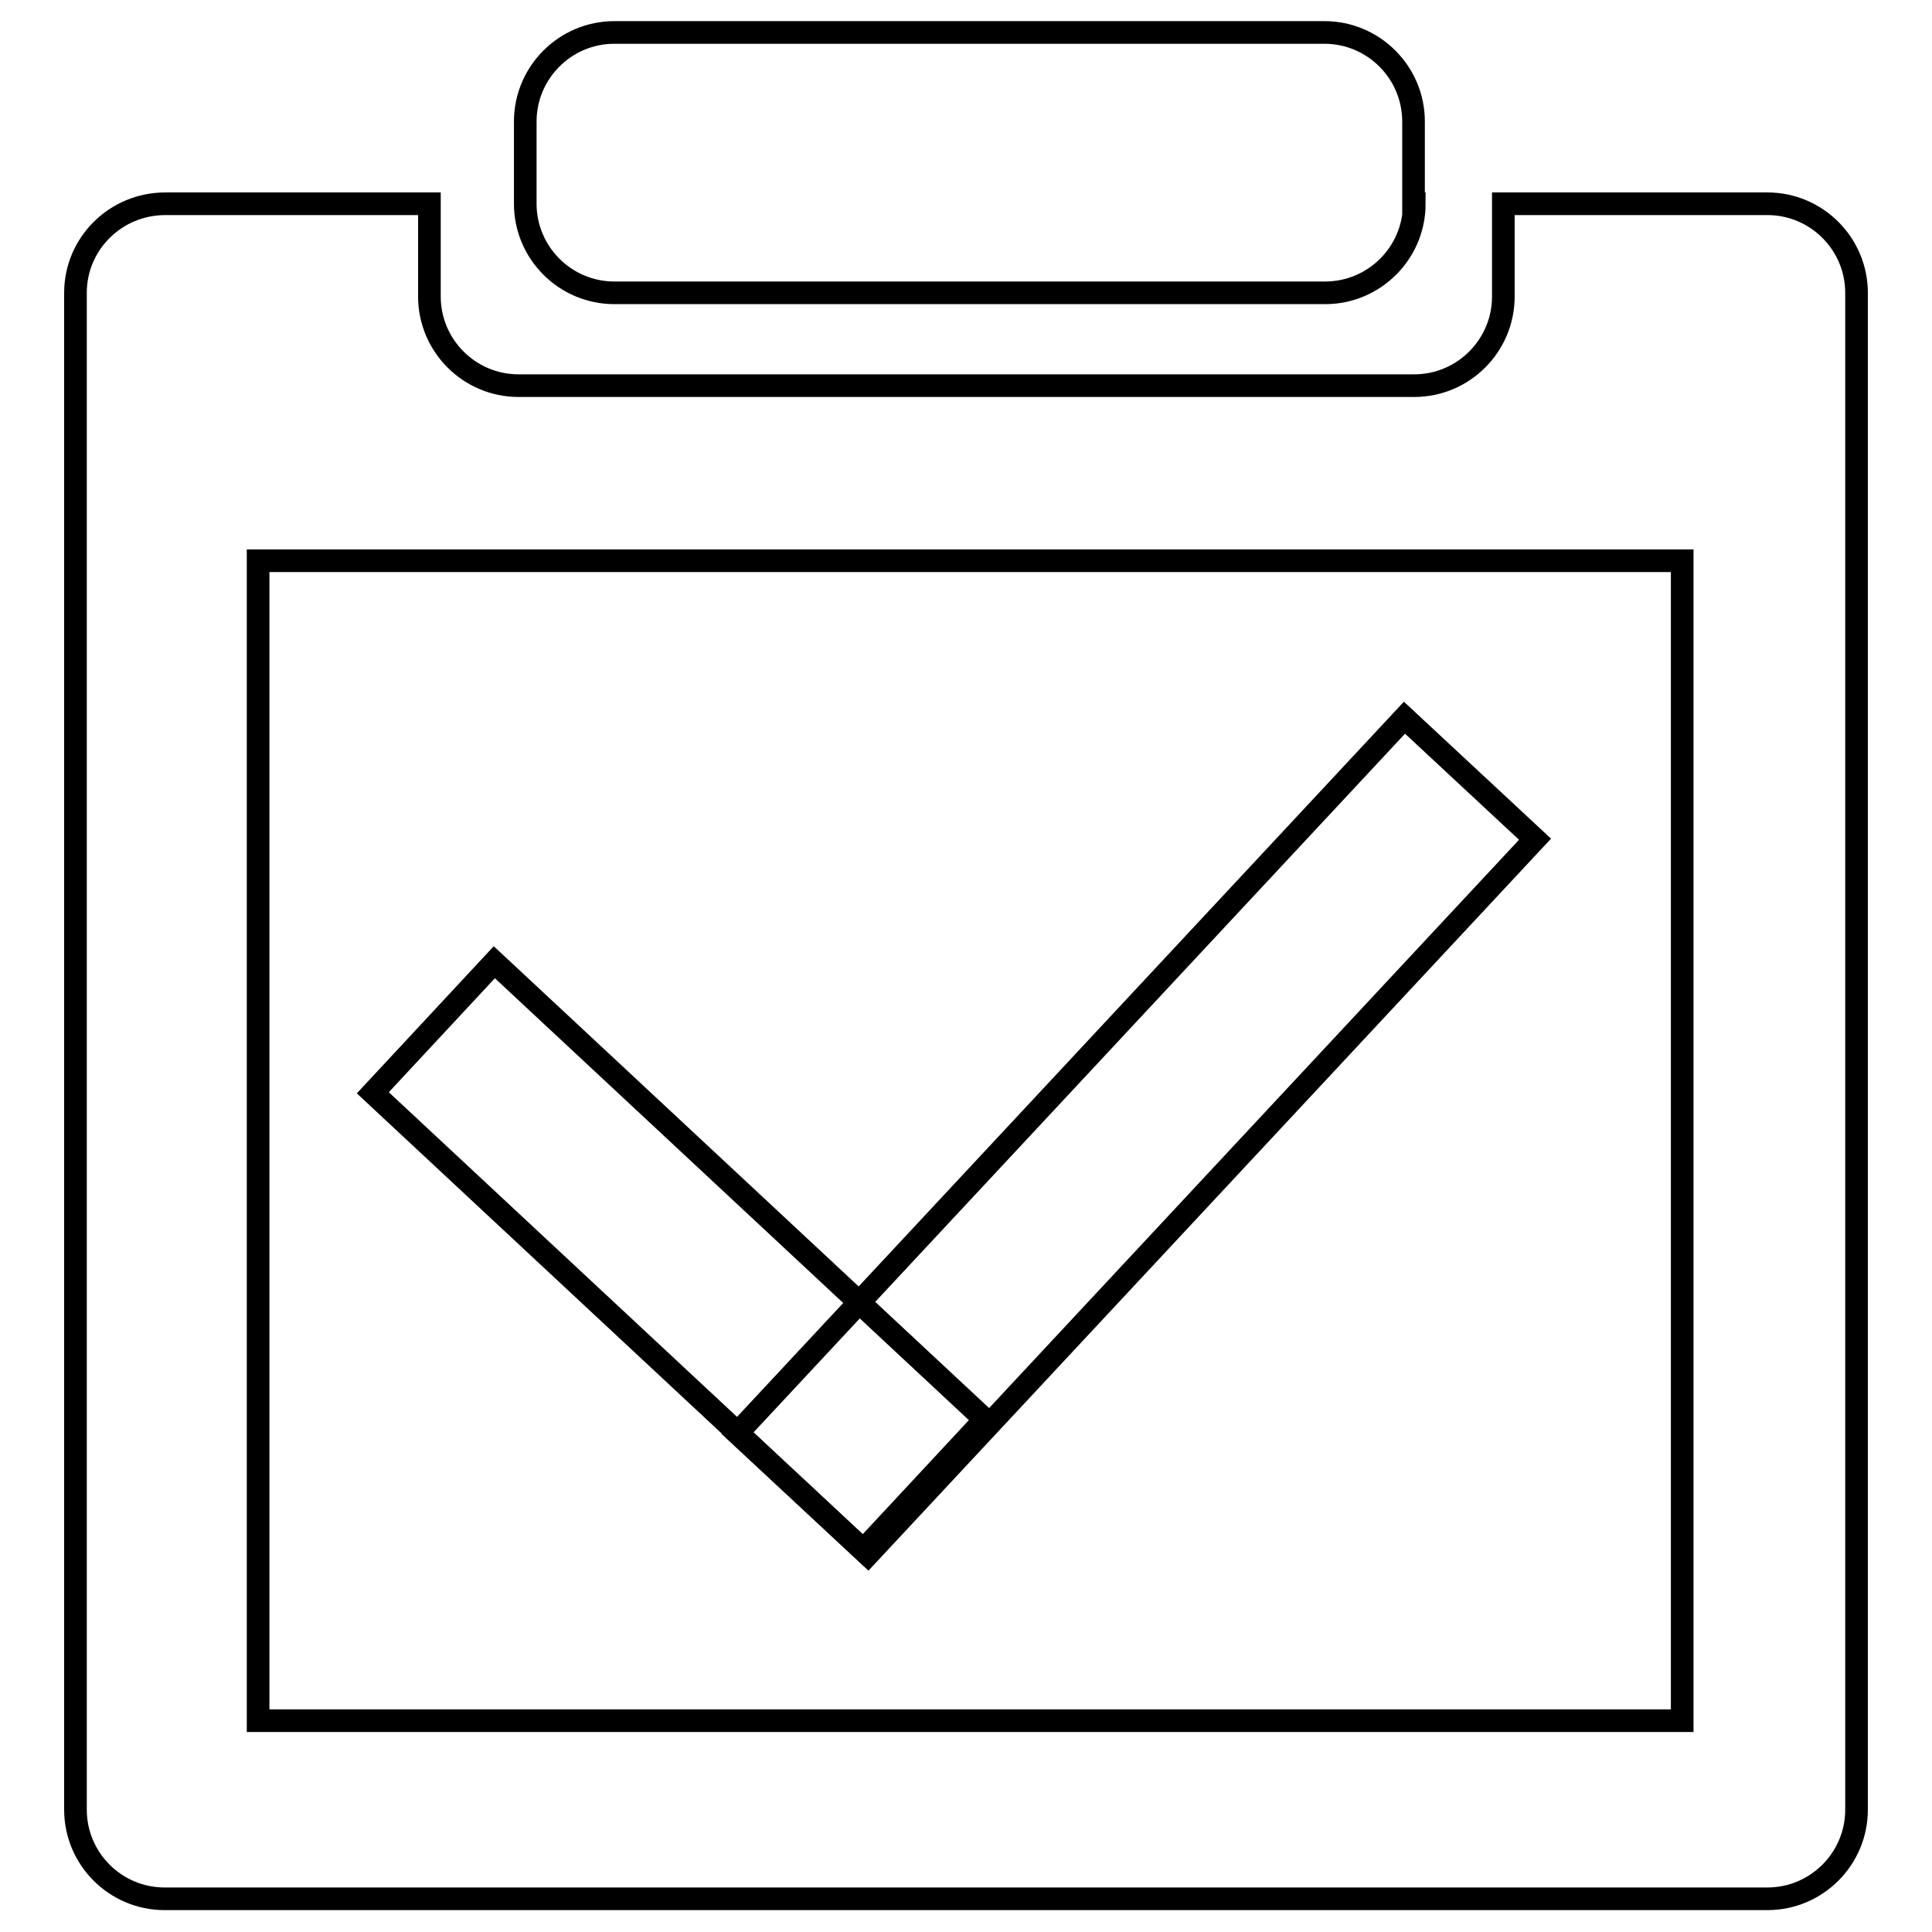
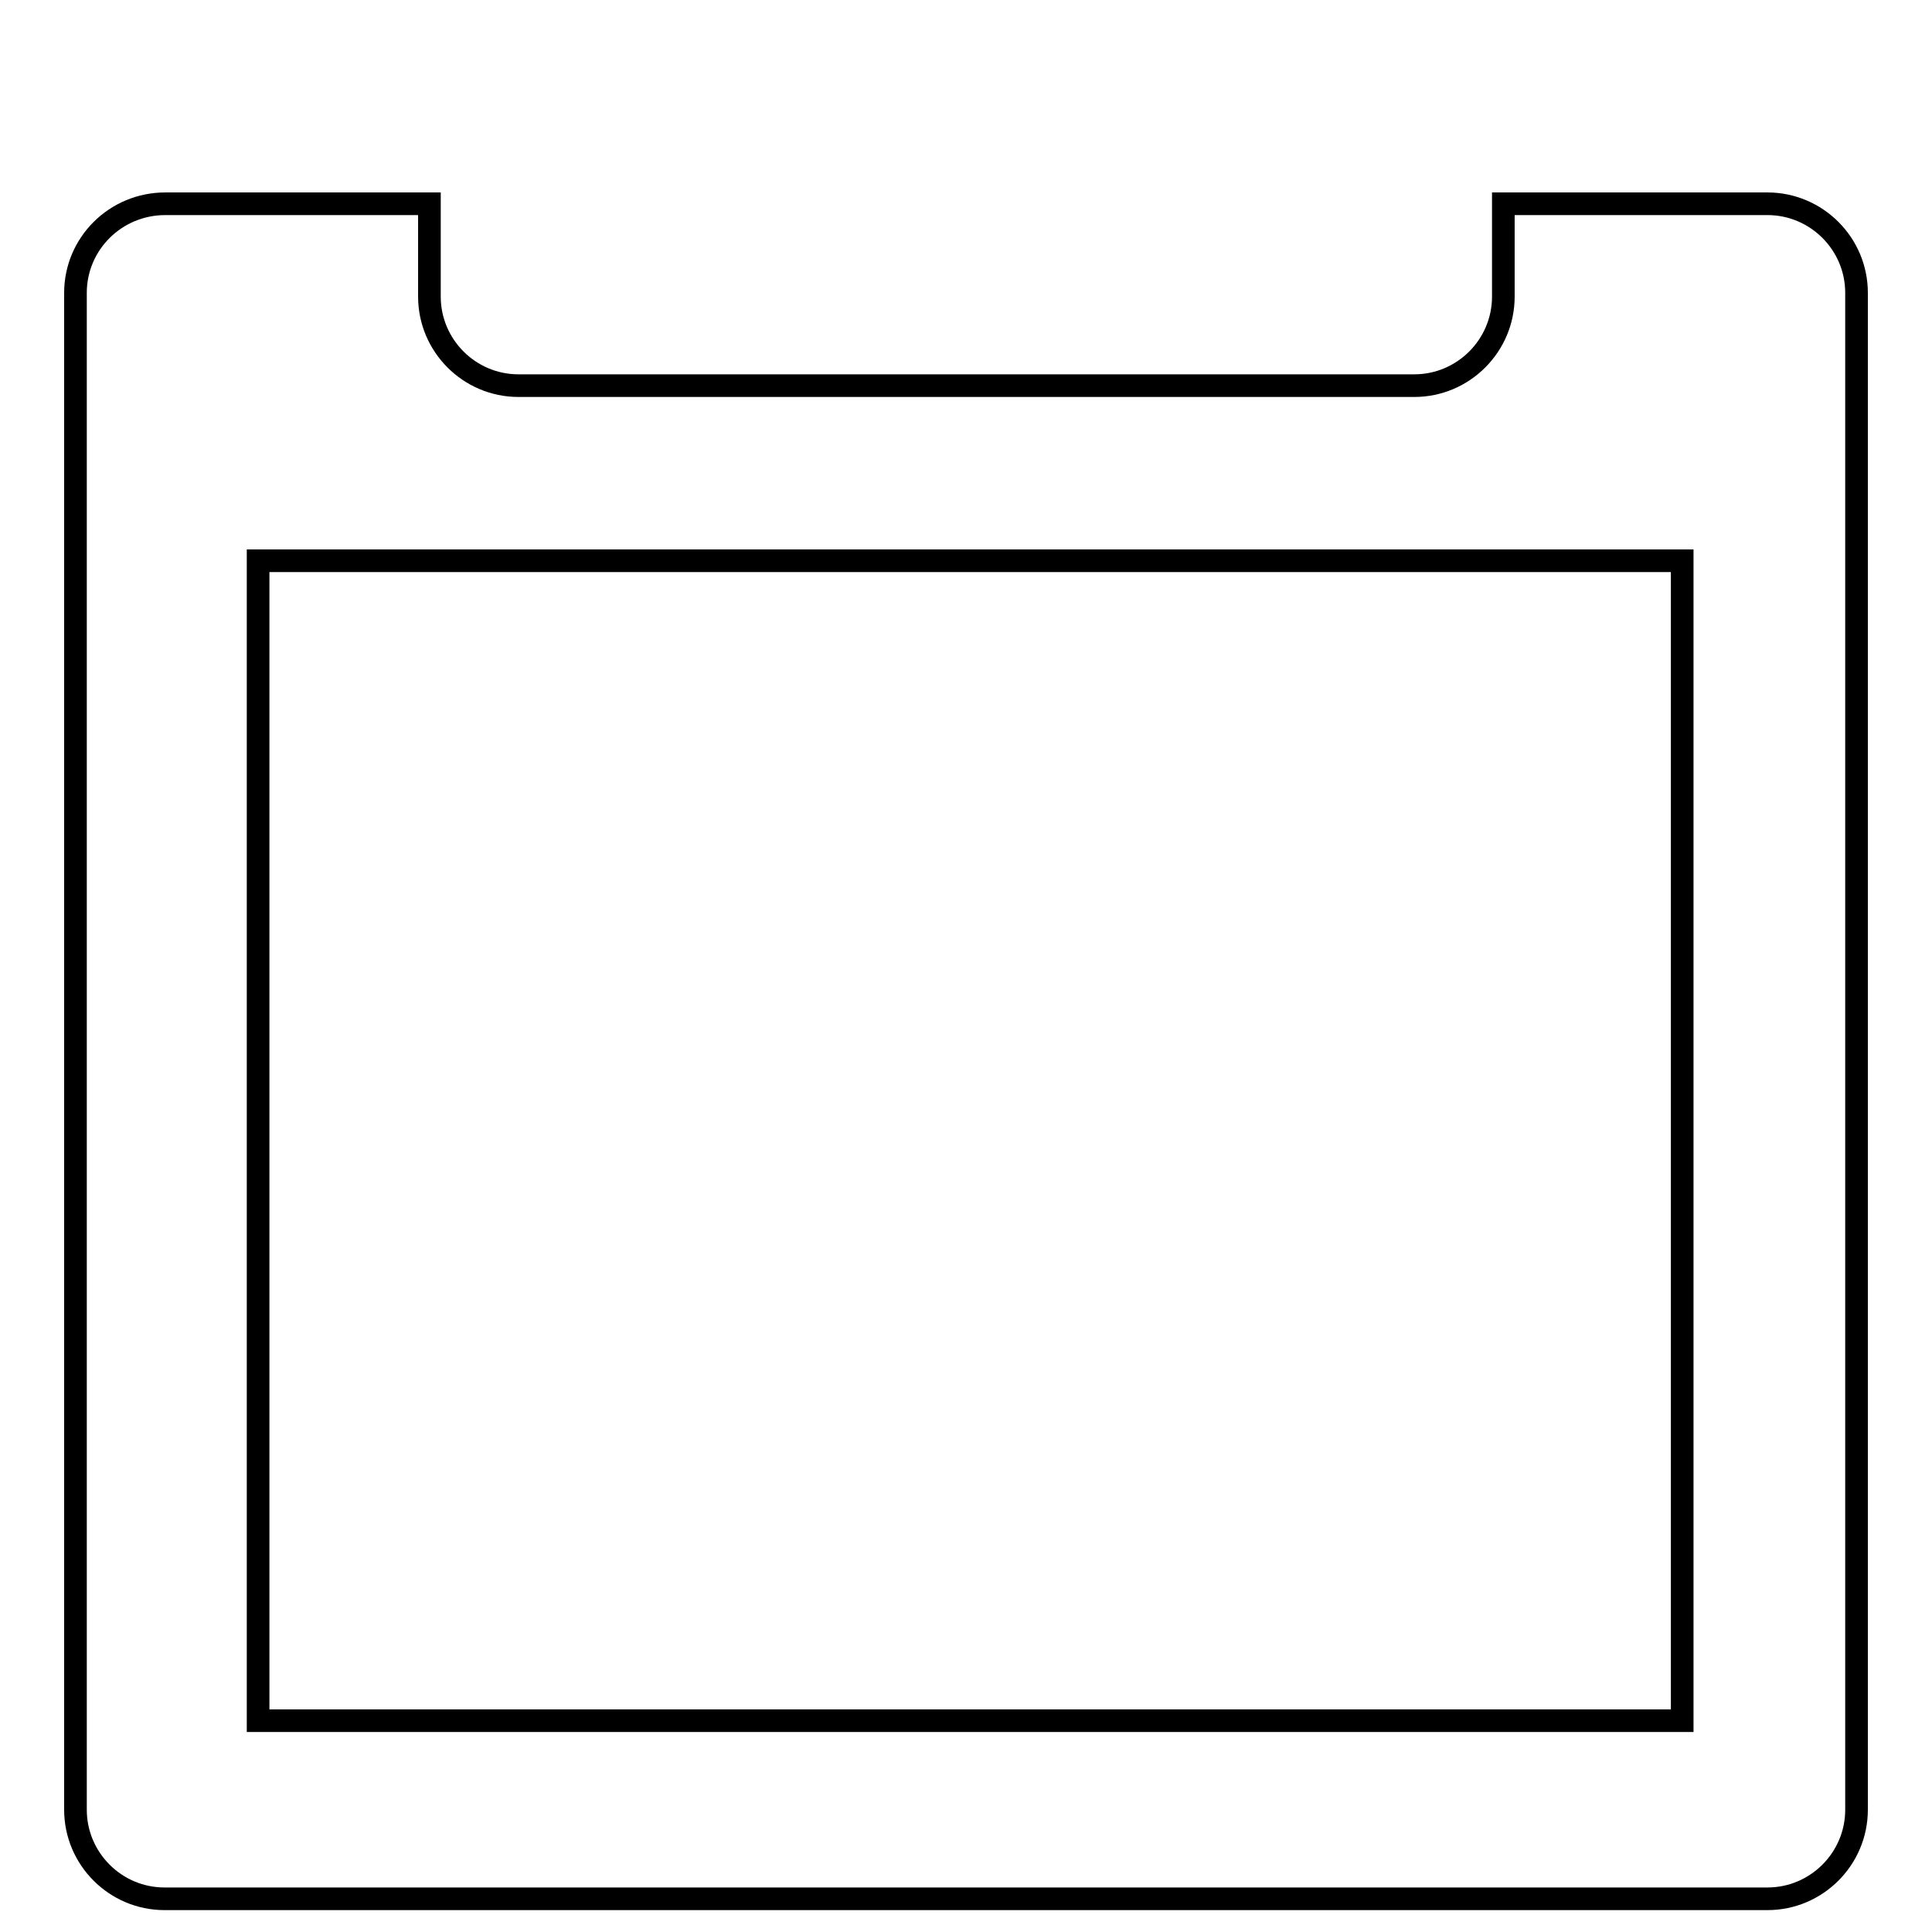
<svg xmlns="http://www.w3.org/2000/svg" version="1.1" x="0px" y="0px" viewBox="0 0 256 256" enable-background="new 0 0 256 256" xml:space="preserve">
  <g>
    <g>
-       <path stroke-width="3" fill-opacity="0" stroke="#000000" d="M187.4,27c0,6.5-5.3,11.8-11.8,11.8H81.4c-6.5,0-11.8-5.3-11.8-11.8V16.1c0-6.5,5.3-11.8,11.8-11.8h94.1c6.5,0,11.8,5.3,11.8,11.8V27z" />
      <path stroke-width="3" fill-opacity="0" stroke="#000000" d="M234.2,27h-35v12.3c0,6.5-5.3,11.8-11.8,11.8H68.7c-6.5,0-11.8-5.3-11.8-11.8V27h-35C15.3,27,10,32.3,10,38.8v201c0,6.5,5.3,11.8,11.8,11.8h212.4c6.5,0,11.8-5.3,11.8-11.8v-201C246,32.3,240.7,27,234.2,27L234.2,27z M222.9,228H34.2V74.3h188.7V228L222.9,228z" />
-       <path stroke-width="3" fill-opacity="0" stroke="#000000" d="M115,206l-17.3-16.1l88.4-94.8l17.3,16.1L115,206z" />
-       <path stroke-width="3" fill-opacity="0" stroke="#000000" d="M130.5,188.1l-16.1,17.3l-65-60.6l16.1-17.3L130.5,188.1z" />
    </g>
  </g>
</svg>